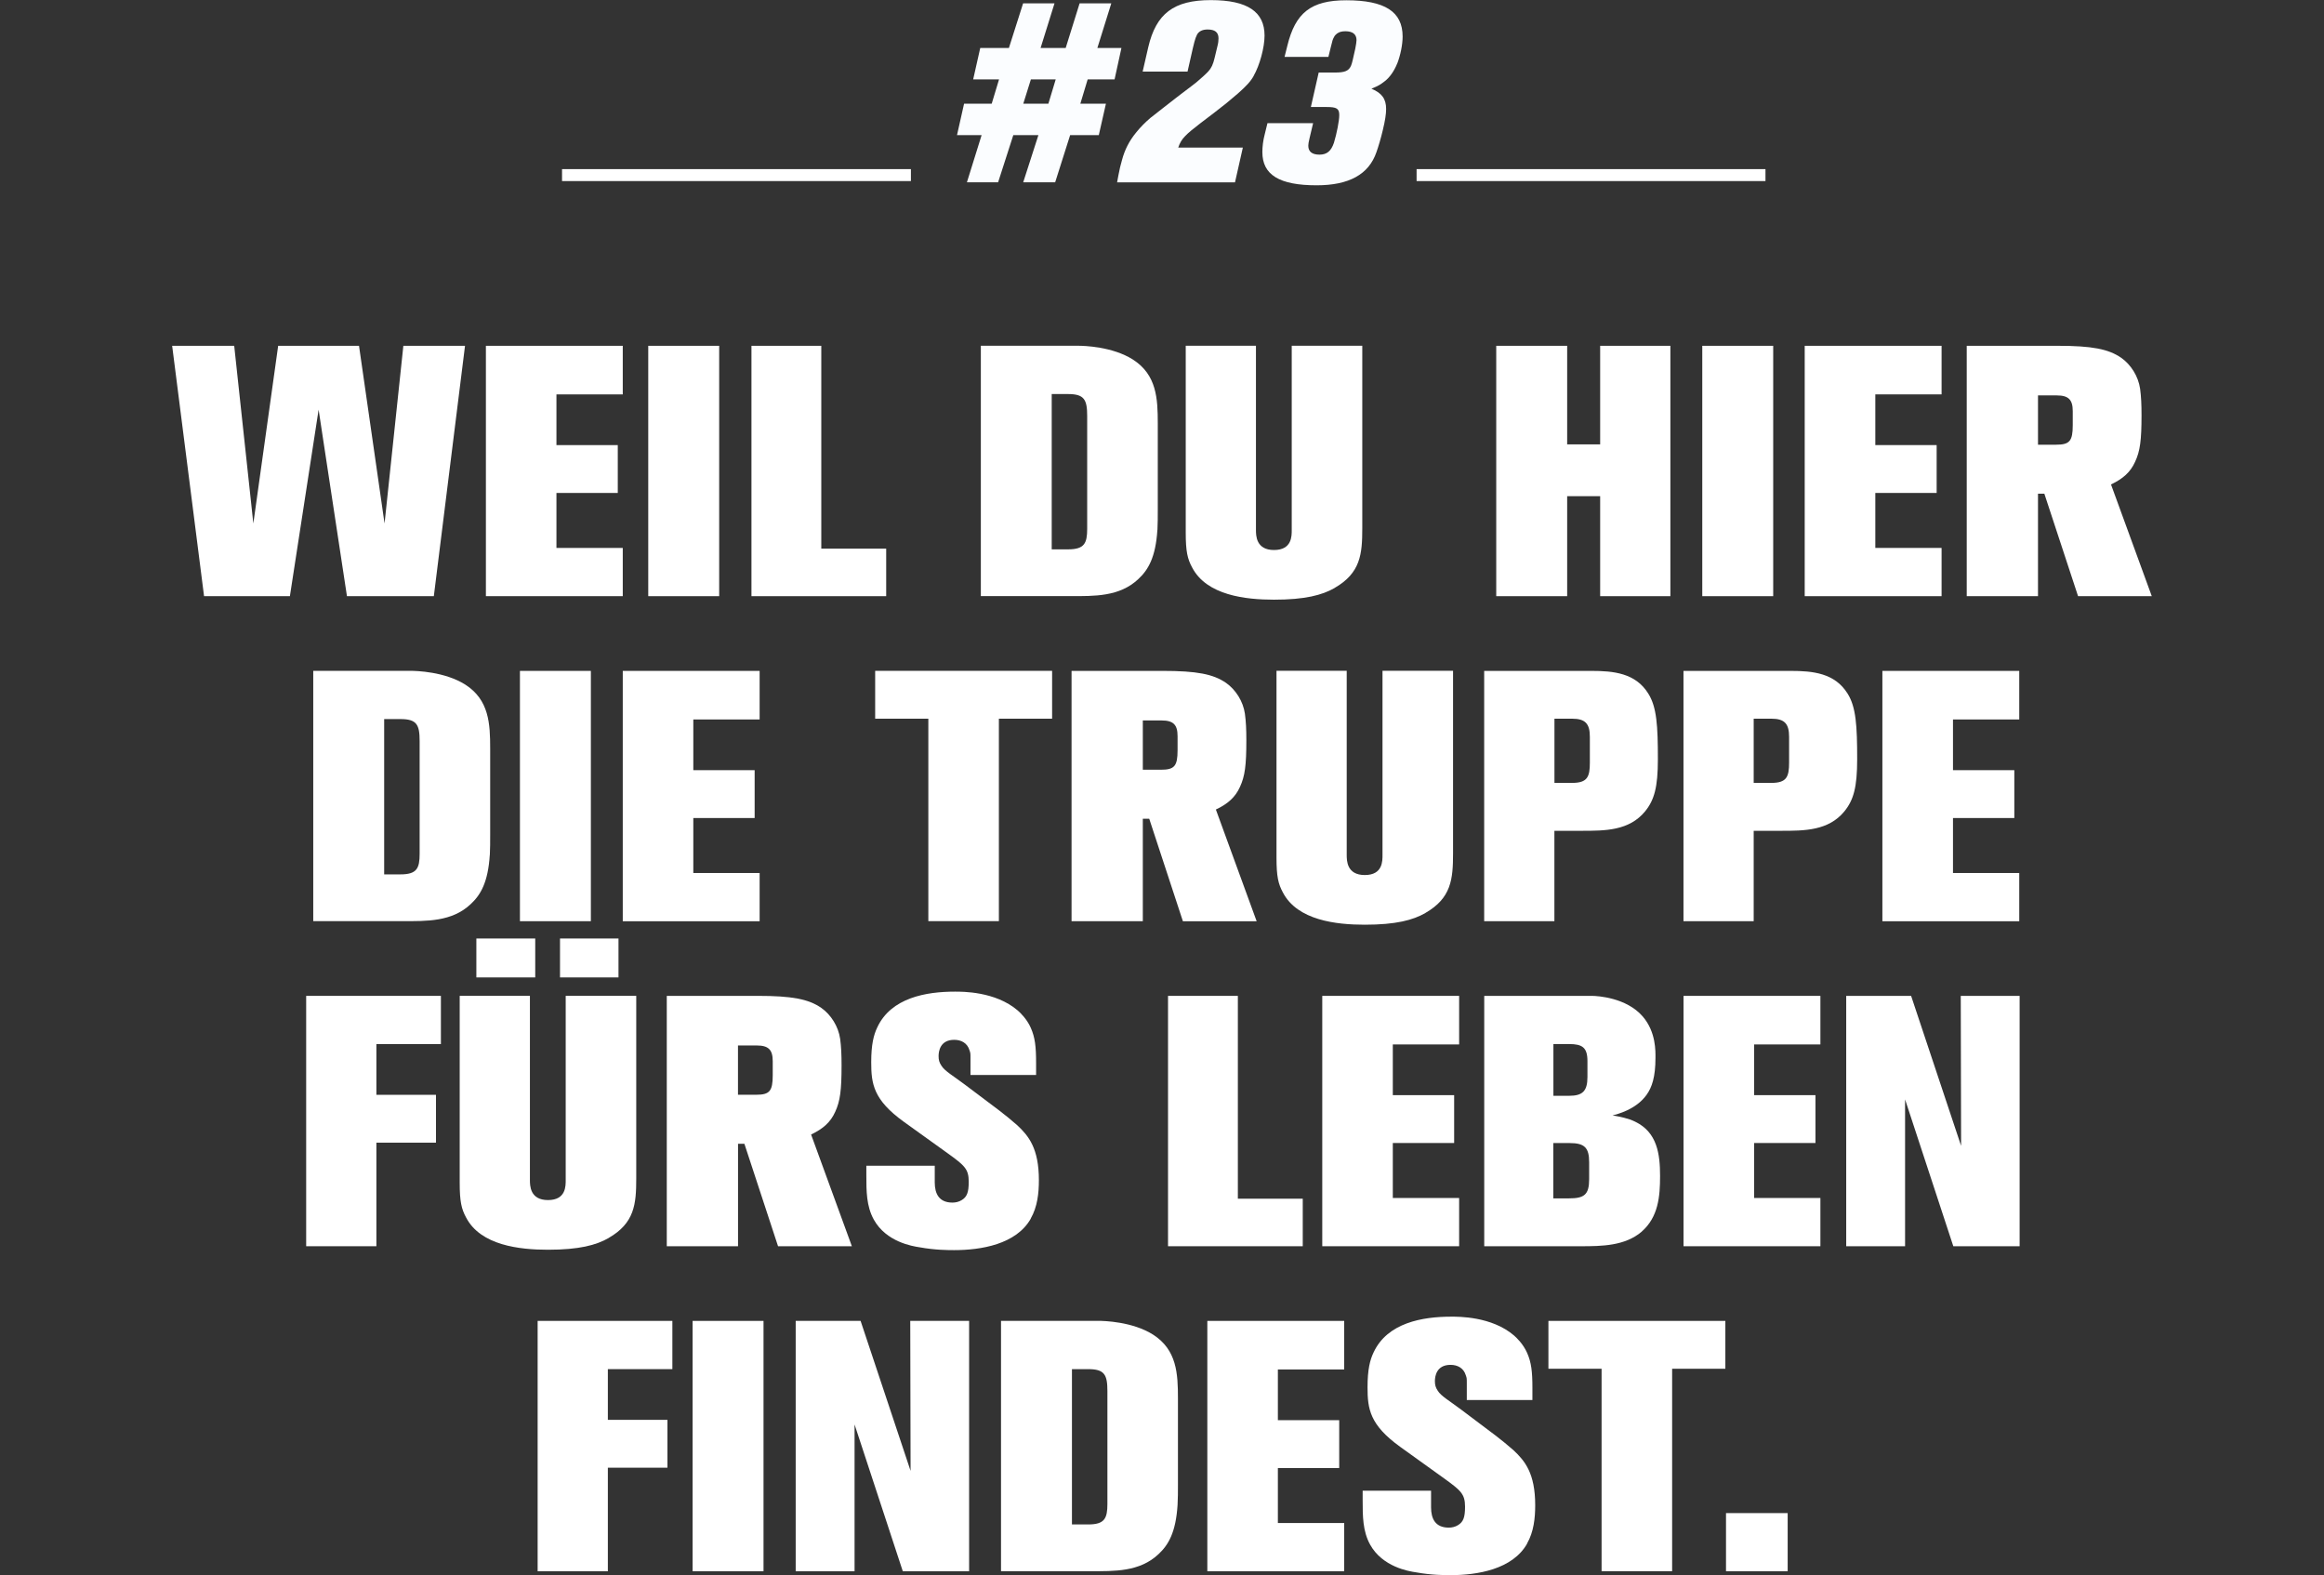
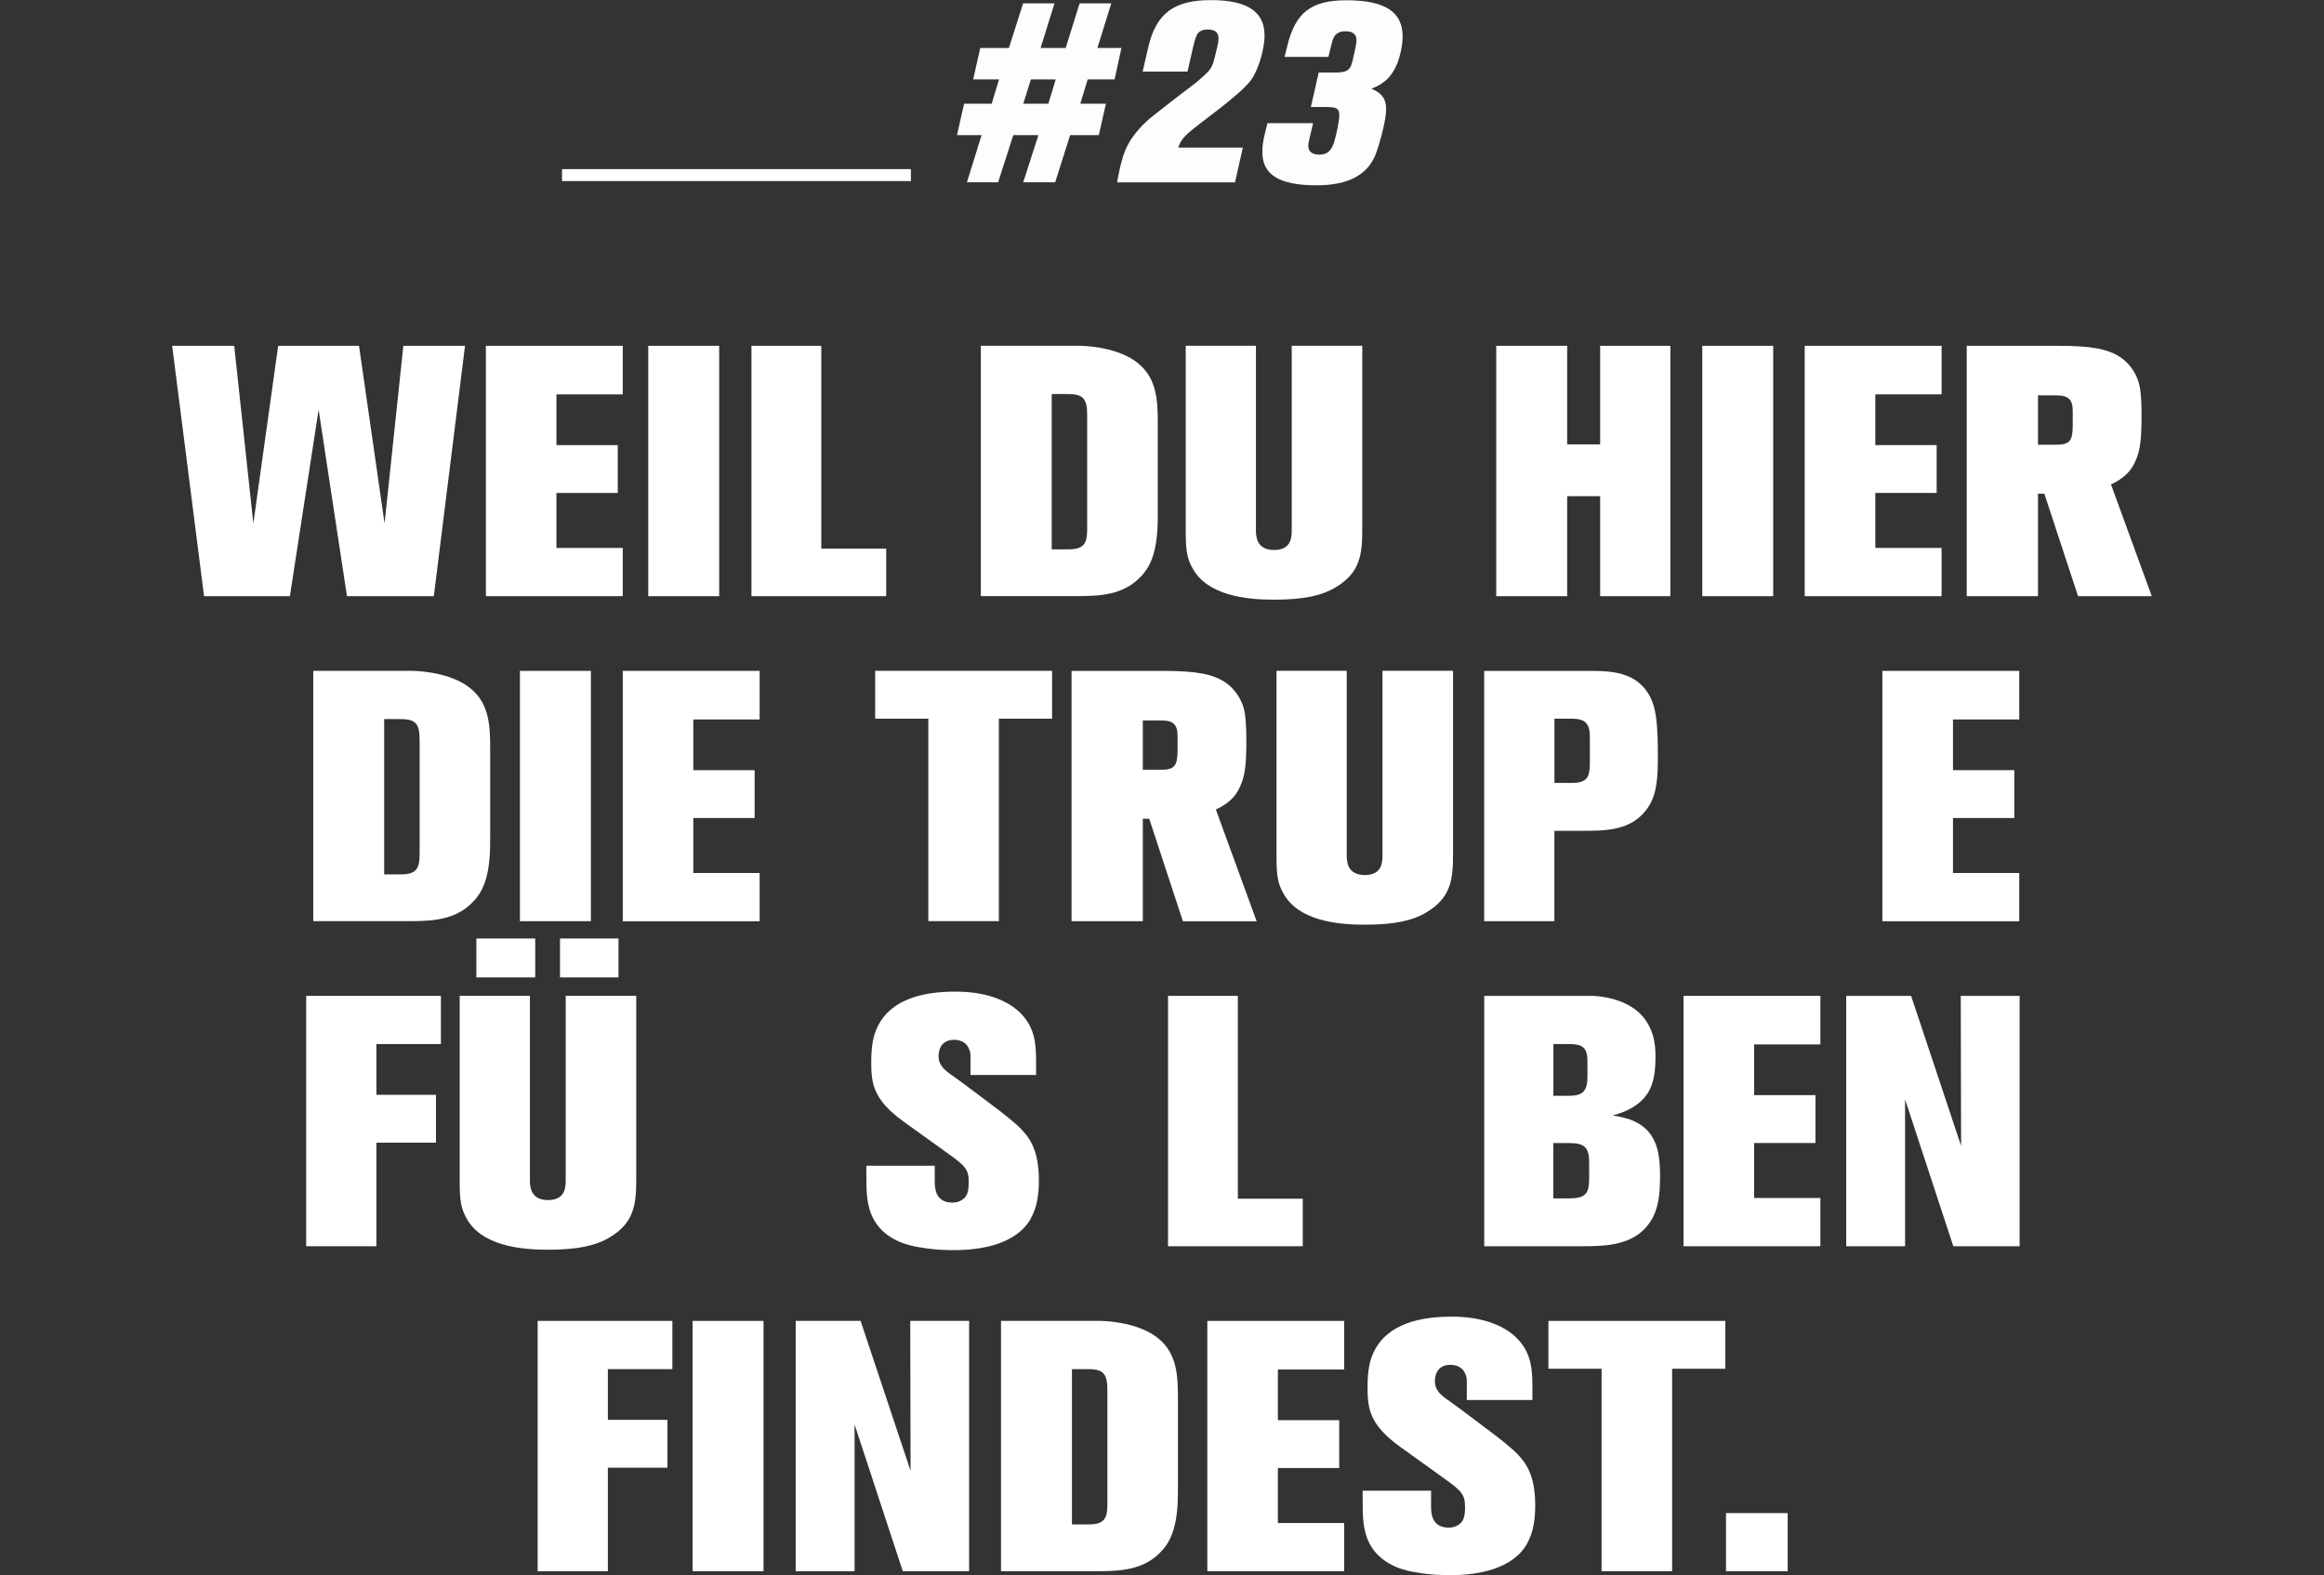
<svg xmlns="http://www.w3.org/2000/svg" id="Ebene_1" version="1.1" viewBox="0 0 424 287.33">
  <rect x="0" y="0" width="424" height="287.33" fill="#333333" stroke="none" />
  <defs>
    <style>
      .st0 {
        fill: #fff;
      }

      .st1 {
        fill: none;
        stroke: #fff;
        stroke-width: 2.18px;
      }

      .st2 {
        fill: #fbfdff;
      }
    </style>
  </defs>
  <path class="st0" d="M79.15,108.75h-15.85l-5.17-34.02-5.24,34.02h-15.66l-5.82-45.67h11.32l3.49,32.41,4.53-32.41h14.75l4.66,32.41,3.43-32.41h11.25l-5.69,45.67Z" />
  <path class="st0" d="M88.65,108.75v-45.67h24.97v8.86h-12.1v9.25h11.19v8.73h-11.19v10.03h12.1v8.8s-24.97,0-24.97,0Z" />
  <path class="st0" d="M118.27,108.75v-45.67h12.94v45.67h-12.94Z" />
  <path class="st0" d="M137.1,108.75v-45.67h12.74v37h11.84v8.67h-24.58Z" />
  <path class="st0" d="M211.16,96.65c-.32,5.04-1.68,7.31-3.49,8.99-3.43,3.23-8.02,3.1-12.42,3.1h-16.3v-45.67h17.72c1.04,0,6.27.13,10.03,2.52,4.33,2.78,4.53,7.11,4.53,11.64v15.78c0,1.23,0,2.46-.06,3.62v.02ZM198.35,75.89c0-2.98-.52-4.01-3.49-4.01h-2.98v28.33h2.98c2.98,0,3.49-1.1,3.49-3.75v-20.57Z" />
  <path class="st0" d="M243.49,107.26c-2.26,1.29-5.37,2.13-11.06,2.13-5.17,0-12.29-.78-14.94-5.89-.84-1.55-1.16-2.91-1.16-6.34v-34.09h12.81v33.57c0,1.04,0,3.69,3.3,3.69s3.23-2.59,3.23-3.69v-33.57h12.87v33.31c0,4.72-.32,8.15-5.05,10.87h0Z" />
  <path class="st0" d="M291.94,108.75v-18.24h-6.02v18.24h-12.94v-45.67h12.94v17.98h6.02v-17.98h12.81v45.67h-12.81Z" />
  <path class="st0" d="M310.57,108.75v-45.67h12.94v45.67h-12.94Z" />
  <path class="st0" d="M329.26,108.75v-45.67h24.97v8.86h-12.09v9.25h11.19v8.73h-11.19v10.03h12.09v8.8h-24.97Z" />
  <path class="st0" d="M379.13,108.75l-6.15-18.69h-1.16v18.69h-13v-45.67h16.62c6.21,0,9.25.58,11.58,2.2,1.75,1.23,3.1,3.36,3.43,5.63.19,1.42.26,2.85.26,4.85,0,4.53-.26,6.53-1.17,8.47-.84,1.88-2.2,3.1-4.4,4.14l7.44,20.38h-13.45,0ZM378.16,74.98c0-2.07-.78-2.85-2.91-2.85h-3.43v8.99h3.3c2.46,0,3.04-.65,3.04-3.56v-2.59h0Z" />
  <path class="st0" d="M89.36,155.94c-.32,5.04-1.68,7.31-3.49,8.99-3.43,3.23-8.02,3.1-12.42,3.1h-16.3v-45.66h17.72c1.04,0,6.27.13,10.03,2.52,4.33,2.78,4.53,7.11,4.53,11.64v15.78c0,1.23,0,2.46-.06,3.62h0ZM76.56,135.18c0-2.98-.52-4.01-3.49-4.01h-2.98v28.33h2.98c2.98,0,3.49-1.1,3.49-3.75v-20.57Z" />
  <path class="st0" d="M94.86,168.04v-45.66h12.94v45.66h-12.94Z" />
  <path class="st0" d="M113.62,168.04v-45.66h24.97v8.86h-12.1v9.25h11.19v8.73h-11.19v10.03h12.1v8.8h-24.97Z" />
  <path class="st0" d="M182.24,131.1v36.93h-12.87v-36.93h-9.7v-8.73h32.28v8.73h-9.71Z" />
  <path class="st0" d="M215.81,168.04l-6.14-18.69h-1.17v18.69h-13v-45.66h16.62c6.21,0,9.25.58,11.58,2.2,1.75,1.23,3.11,3.36,3.43,5.63.19,1.42.26,2.85.26,4.85,0,4.53-.26,6.53-1.16,8.47-.84,1.88-2.2,3.1-4.4,4.14l7.44,20.38h-13.46ZM214.84,134.27c0-2.07-.78-2.85-2.91-2.85h-3.43v8.99h3.3c2.46,0,3.04-.65,3.04-3.56v-2.59h0Z" />
  <path class="st0" d="M260.05,166.55c-2.26,1.29-5.37,2.13-11.06,2.13-5.17,0-12.29-.78-14.94-5.89-.84-1.55-1.16-2.91-1.16-6.34v-34.09h12.81v33.57c0,1.04,0,3.69,3.3,3.69s3.23-2.59,3.23-3.69v-33.57h12.87v33.31c0,4.72-.32,8.15-5.05,10.87h0Z" />
  <path class="st0" d="M300.15,147.99c-2.91,3.56-7.31,3.56-11.58,3.56h-4.98v16.49h-12.81v-45.66h19.53c4.08,0,8.09.39,10.41,4.14,1.55,2.46,1.75,5.89,1.75,11.97,0,5.11-.65,7.44-2.33,9.51h0ZM290.06,134.4c0-2.39-.84-3.3-3.23-3.3h-3.23v11.71h3.23c2.78,0,3.23-1.1,3.23-3.69v-4.72Z" />
-   <path class="st0" d="M336.51,147.99c-2.91,3.56-7.31,3.56-11.58,3.56h-4.98v16.49h-12.81v-45.66h19.53c4.08,0,8.08.39,10.41,4.14,1.55,2.46,1.75,5.89,1.75,11.97,0,5.11-.65,7.44-2.33,9.51h0ZM326.41,134.4c0-2.39-.84-3.3-3.23-3.3h-3.23v11.71h3.23c2.78,0,3.23-1.1,3.23-3.69v-4.72Z" />
  <path class="st0" d="M343.43,168.04v-45.66h24.97v8.86h-12.09v9.25h11.19v8.73h-11.19v10.03h12.09v8.8h-24.97Z" />
  <path class="st0" d="M68.67,190.46v9.25h10.87v8.73h-10.87v18.89h-12.81v-45.67h24.58v8.8h-11.77Z" />
  <path class="st0" d="M111.03,225.84c-2.26,1.29-5.37,2.13-11.06,2.13-5.17,0-12.29-.78-14.94-5.89-.84-1.55-1.16-2.91-1.16-6.34v-34.09h12.81v33.57c0,1.04,0,3.69,3.3,3.69s3.23-2.59,3.23-3.69v-33.57h12.87v33.31c0,4.72-.32,8.15-5.05,10.87h0ZM86.91,178.3v-7.11h10.74v7.11h-10.74ZM102.17,178.3v-7.11h10.67v7.11h-10.67Z" />
-   <path class="st0" d="M141.95,227.33l-6.14-18.69h-1.16v18.69h-13v-45.67h16.62c6.21,0,9.25.58,11.58,2.2,1.75,1.23,3.1,3.36,3.43,5.63.19,1.42.26,2.85.26,4.85,0,4.53-.26,6.53-1.16,8.47-.84,1.88-2.2,3.1-4.4,4.14l7.44,20.38h-13.47ZM140.98,193.56c0-2.07-.78-2.85-2.91-2.85h-3.43v8.99h3.3c2.46,0,3.04-.65,3.04-3.56v-2.59h0Z" />
  <path class="st0" d="M188.07,222.28c-2.65,4.72-9.12,5.76-13.97,5.76-1.1,0-3.49,0-6.34-.52-1.29-.19-6.08-.97-8.34-5.05-1.36-2.46-1.36-5.24-1.36-8.08v-1.75h12.48v3.04c0,2.07.78,3.69,3.23,3.69.58,0,1.16-.13,1.68-.45.97-.58,1.29-1.42,1.29-3.36,0-2.33-.78-2.97-3.82-5.17l-8.02-5.76c-5.56-4.01-5.95-6.92-5.95-10.87,0-3.23.45-4.98,1.1-6.34,2.52-5.43,8.93-6.53,14.17-6.53,1.29,0,7.37-.07,11.45,3.43.45.39,1.68,1.55,2.39,3.17.78,1.75.97,3.43.97,6.4v2.2h-11.97v-3.04c0-.91,0-.97-.19-1.49-.39-1.29-1.49-1.88-2.78-1.88-2.59,0-2.85,2.13-2.85,2.97,0,.71.13,1.17.52,1.75.58.97,2.2,1.88,4.33,3.49l6.27,4.72c1.1.84,2.2,1.75,3.23,2.65,2.07,1.94,3.95,4.2,3.95,10.03,0,2.33-.26,4.85-1.49,6.99h.02Z" />
  <path class="st0" d="M213.1,227.33v-45.67h12.74v37h11.84v8.67h-24.58Z" />
-   <path class="st0" d="M241.24,227.33v-45.67h24.97v8.86h-12.1v9.25h11.19v8.73h-11.19v10.03h12.1v8.8h-24.97Z" />
  <path class="st0" d="M299.51,224.68c-3.04,2.59-7.25,2.65-11.06,2.65h-17.66v-45.67h19.6c1.1,0,6.34.32,9.31,3.75,2.46,2.85,2.33,6.4,2.33,7.57,0,3.49-.65,5.37-1.62,6.73-1.94,2.72-5.43,3.56-6.21,3.75,1.42.26,2.85.52,4.14,1.16,4.01,1.94,4.53,5.89,4.53,9.9,0,3.75-.32,7.5-3.36,10.15h0ZM289.62,193.56c0-2.52-.97-3.11-3.36-3.11h-2.85v9.44h2.85c2.46,0,3.36-.84,3.36-3.43v-2.91h0ZM289.93,212c0-2.65-.84-3.49-3.56-3.49h-2.98v10.09h2.85c2.78,0,3.69-.65,3.69-3.49v-3.11h0Z" />
  <path class="st0" d="M307.15,227.33v-45.67h24.97v8.86h-12.09v9.25h11.19v8.73h-11.19v10.03h12.09v8.8h-24.97Z" />
  <path class="st0" d="M356.37,227.33l-8.8-26.78v26.78h-10.74v-45.67h11.84l9.12,27.36-.06-27.36h10.74v45.67h-12.1Z" />
  <path class="st0" d="M110.9,249.75v9.25h10.87v8.73h-10.87v18.89h-12.81v-45.67h24.58v8.8h-11.77Z" />
  <path class="st0" d="M126.36,286.62v-45.67h12.94v45.67h-12.94Z" />
  <path class="st0" d="M164.71,286.62l-8.8-26.78v26.78h-10.74v-45.67h11.84l9.12,27.36-.06-27.36h10.74v45.67h-12.1Z" />
  <path class="st0" d="M214.84,274.52c-.32,5.04-1.68,7.31-3.49,8.99-3.43,3.23-8.02,3.1-12.42,3.1h-16.3v-45.67h17.72c1.04,0,6.27.13,10.03,2.52,4.33,2.78,4.53,7.11,4.53,11.64v15.78c0,1.23,0,2.46-.07,3.62v.02ZM202.04,253.76c0-2.98-.52-4.01-3.49-4.01h-2.98v28.33h2.98c2.98,0,3.49-1.1,3.49-3.75v-20.57h0Z" />
  <path class="st0" d="M220.27,286.62v-45.67h24.97v8.86h-12.1v9.25h11.19v8.73h-11.19v10.03h12.1v8.8h-24.97Z" />
  <path class="st0" d="M278.62,281.57c-2.65,4.72-9.12,5.76-13.97,5.76-1.1,0-3.49,0-6.34-.52-1.29-.19-6.08-.97-8.34-5.05-1.36-2.46-1.36-5.24-1.36-8.08v-1.75h12.48v3.04c0,2.07.78,3.69,3.23,3.69.58,0,1.16-.13,1.68-.45.97-.58,1.29-1.42,1.29-3.36,0-2.33-.78-2.97-3.82-5.17l-8.02-5.76c-5.56-4.01-5.95-6.92-5.95-10.87,0-3.23.45-4.98,1.1-6.34,2.52-5.43,8.93-6.53,14.17-6.53,1.29,0,7.37-.07,11.45,3.43.45.39,1.68,1.55,2.39,3.17.78,1.75.97,3.43.97,6.4v2.2h-11.97v-3.04c0-.91,0-.97-.19-1.49-.39-1.29-1.49-1.88-2.78-1.88-2.59,0-2.85,2.13-2.85,2.97,0,.71.13,1.17.52,1.75.58.97,2.2,1.88,4.33,3.49l6.27,4.72c1.1.84,2.2,1.75,3.23,2.65,2.07,1.94,3.95,4.2,3.95,10.03,0,2.33-.26,4.85-1.49,6.99h.02Z" />
  <path class="st0" d="M305.07,249.68v36.93h-12.87v-36.93h-9.7v-8.73h32.28v8.73h-9.71Z" />
  <path class="st0" d="M314.9,286.62v-10.61h11.25v10.61h-11.25Z" />
  <line class="st1" x1="102.54" y1="31.94" x2="166.19" y2="31.94" />
-   <line class="st1" x1="258.45" y1="31.94" x2="322.1" y2="31.94" />
  <path class="st2" d="M203.39,14.48h-4.95l-1.34,4.44h4.67l-1.3,5.73h-5.23l-2.73,8.6h-5.83l2.77-8.6h-4.58l-2.77,8.6h-5.69l2.68-8.6h-4.49l1.29-5.73h5.04l1.34-4.44h-4.72l1.29-5.73h5.23l2.59-8.14h5.73l-2.54,8.14h4.58l2.54-8.14h5.78l-2.54,8.14h4.39l-1.25,5.73h.04ZM188.08,14.48l-1.39,4.44h4.58l1.34-4.44h-4.53Z" />
  <path class="st2" d="M228.74,13.83c-.6,1.06-1.34,1.85-2.91,3.24-1.48,1.29-2.64,2.22-4.21,3.42l-2.68,2.04c-1.2.92-2.17,1.71-2.73,2.31-.6.6-.97,1.25-1.25,2.08h11.79l-1.43,6.34h-21.51l.23-1.25c.18-1.02.42-1.99.65-2.77.51-1.94,1.34-3.56,2.64-5.13.74-.92,1.62-1.8,2.54-2.59.69-.56,1.53-1.2,2.54-1.99,1.76-1.39,2.87-2.22,3.28-2.54,1.34-1.02,2.22-1.67,2.54-1.94.79-.65,1.8-1.57,2.22-2.03.56-.6.88-1.29,1.16-2.5l.51-2.13c.14-.51.19-1.02.19-1.39,0-1.11-.65-1.62-1.99-1.62-.88,0-1.53.28-1.9.88-.19.37-.37.83-.51,1.39-.19.69-.37,1.53-.6,2.54l-.65,2.87h-8.19l1.02-4.44C210.92,2.47,214.16.02,220.91.02s9.8,2.17,9.8,6.47c0,2.17-.88,5.41-1.99,7.35h.02Z" />
  <path class="st2" d="M254.92,11.56c-.55,1.39-1.39,2.59-2.31,3.28-.79.6-1.06.79-2.4,1.34,1.9.79,2.68,1.85,2.68,3.7,0,.92-.19,2.17-.6,3.84-.32,1.39-.83,3.1-1.16,4.02-1.39,4.07-5,6.06-10.92,6.06-6.8,0-9.9-1.9-9.9-6.06,0-.97.14-2.13.42-3.19l.51-2.08h8.33l-.65,2.73c-.18.74-.23,1.11-.23,1.39,0,1.06.69,1.62,2.04,1.62s2.13-.65,2.64-2.17c.51-1.67.97-4.02.97-5.04,0-1.2-.46-1.48-2.31-1.48h-2.87l1.43-6.29h3.01c1.71,0,2.45-.28,2.87-1.2.23-.51.37-1.29.79-3.14.14-.74.23-1.25.23-1.57,0-1.06-.69-1.62-2.03-1.62-.65,0-1.16.14-1.53.42-.23.18-.42.37-.55.65-.23.42-.28.55-.6,1.9l-.42,1.71h-8l.51-2.04C236.33,2.36,239.15.05,245.63.05c7.03,0,10.27,2.08,10.27,6.61,0,1.53-.42,3.47-.97,4.9h-.01Z" />
</svg>